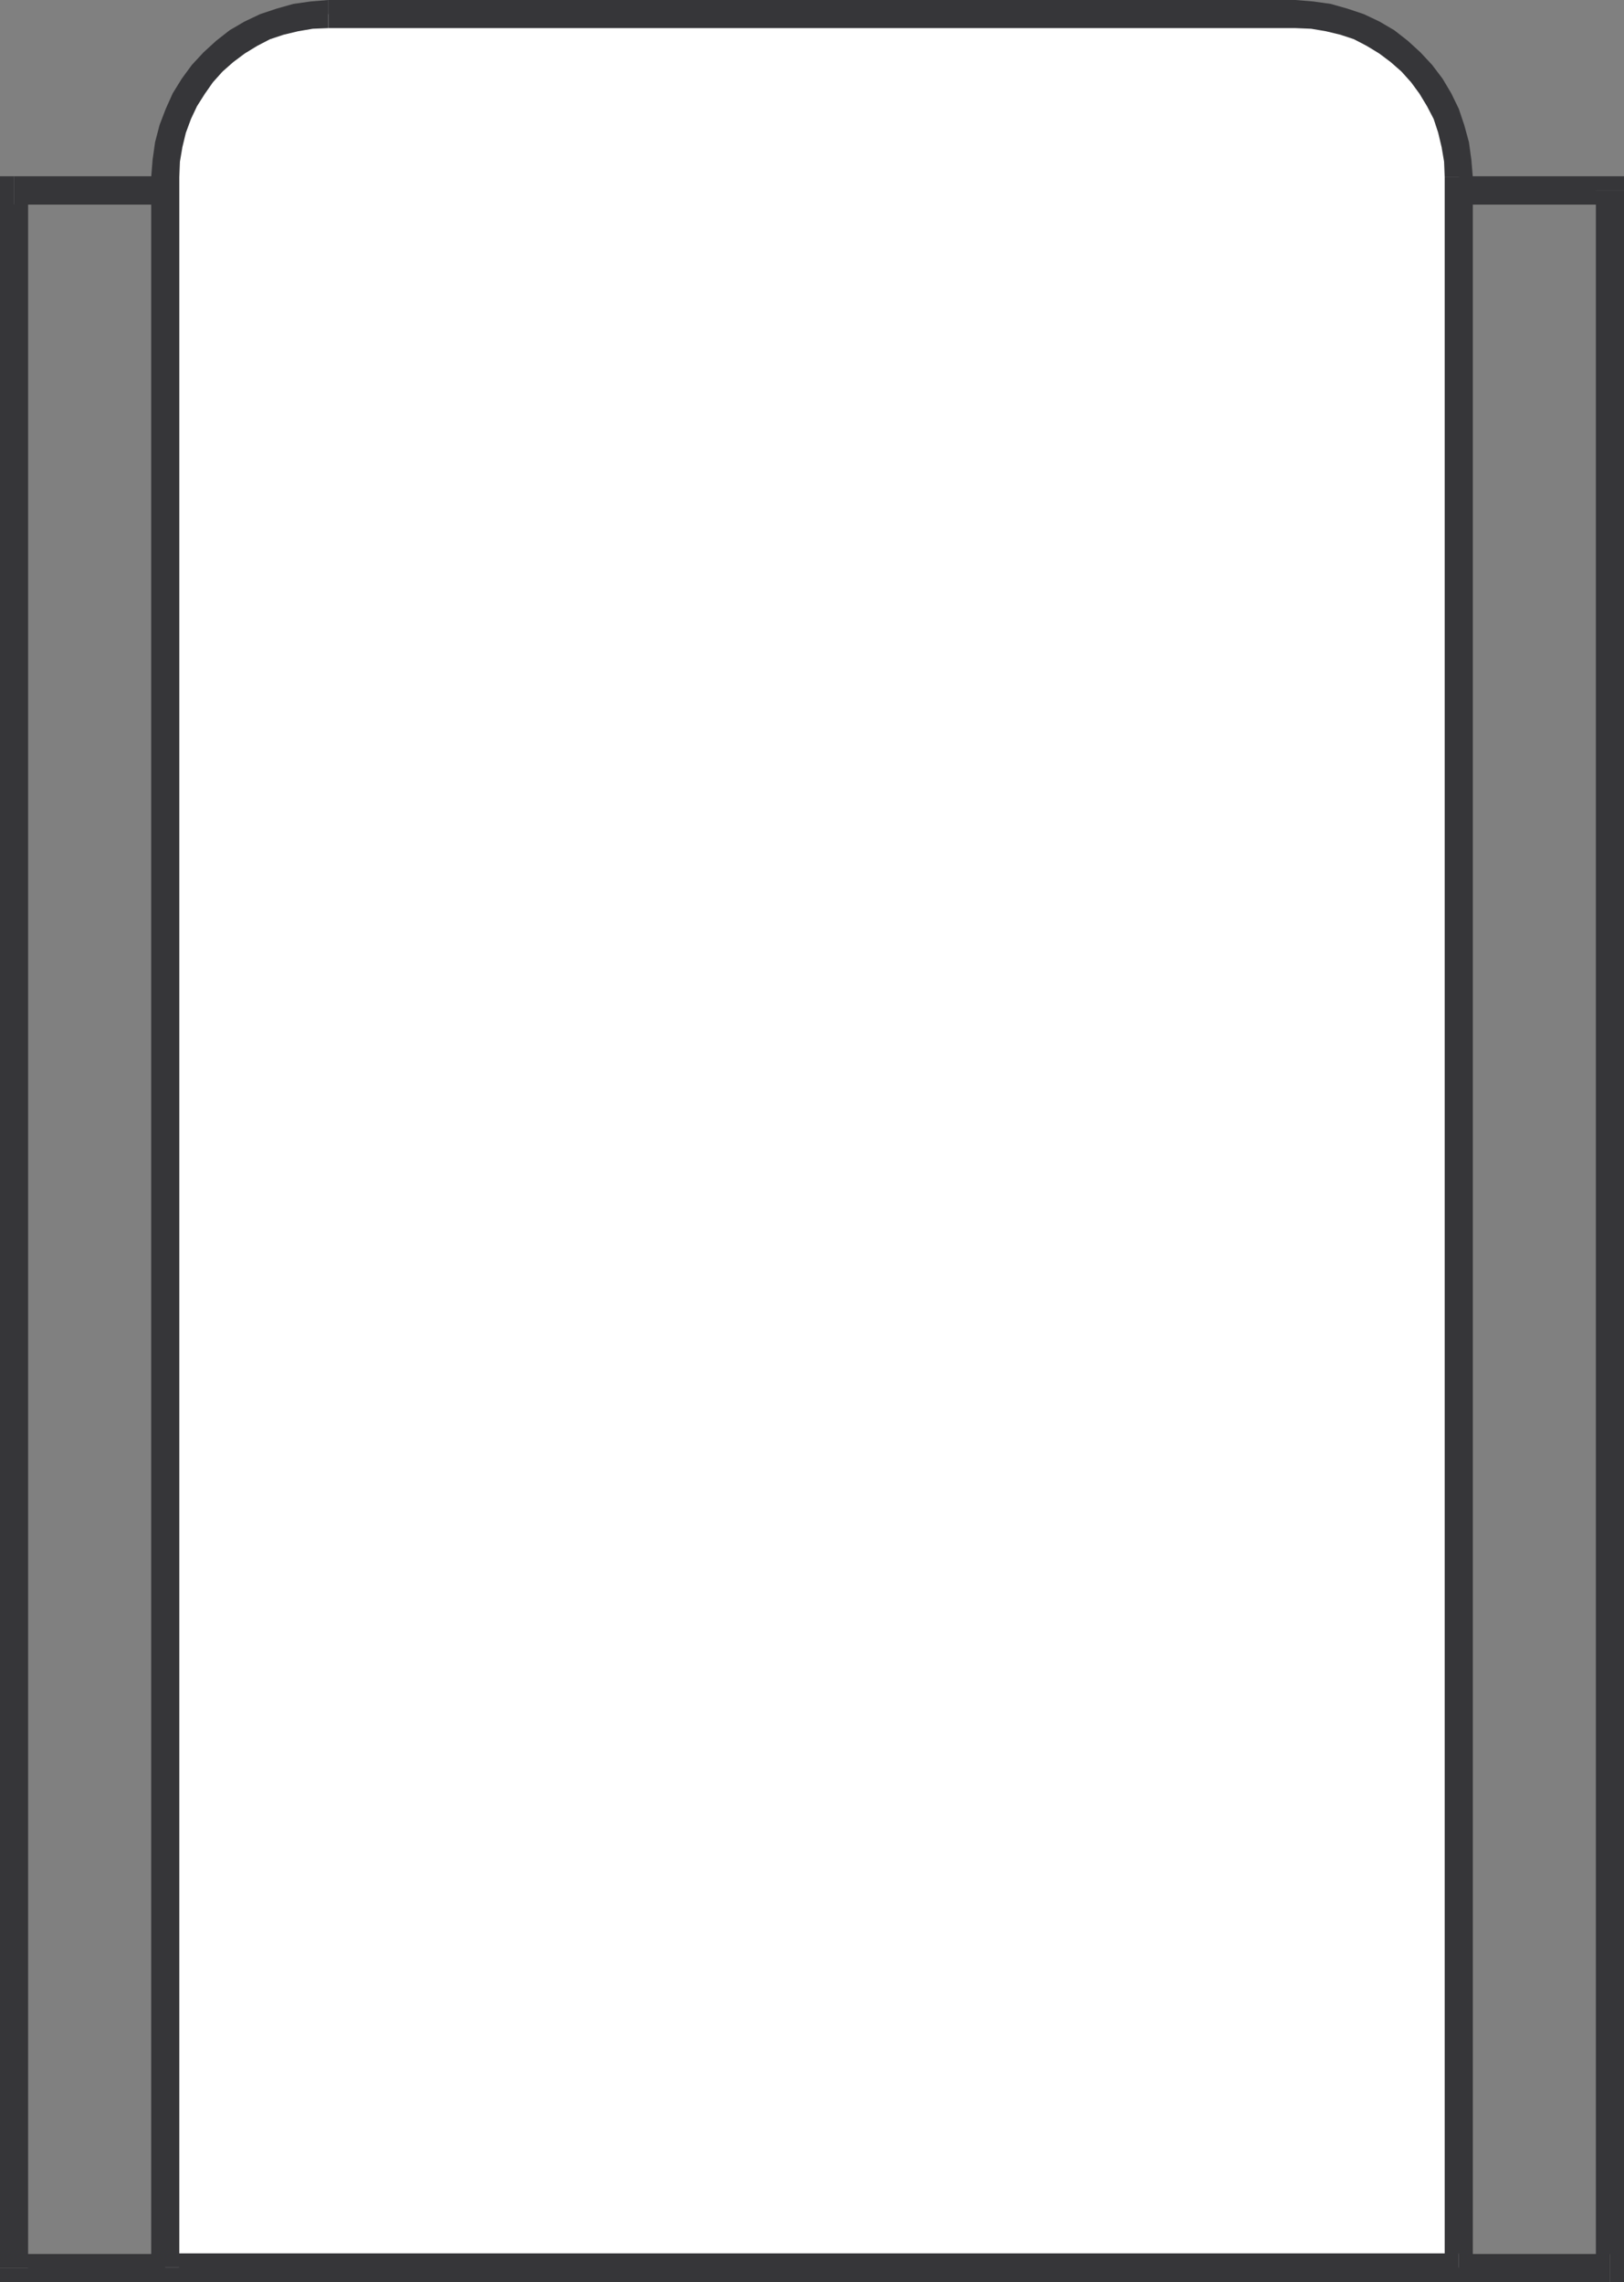
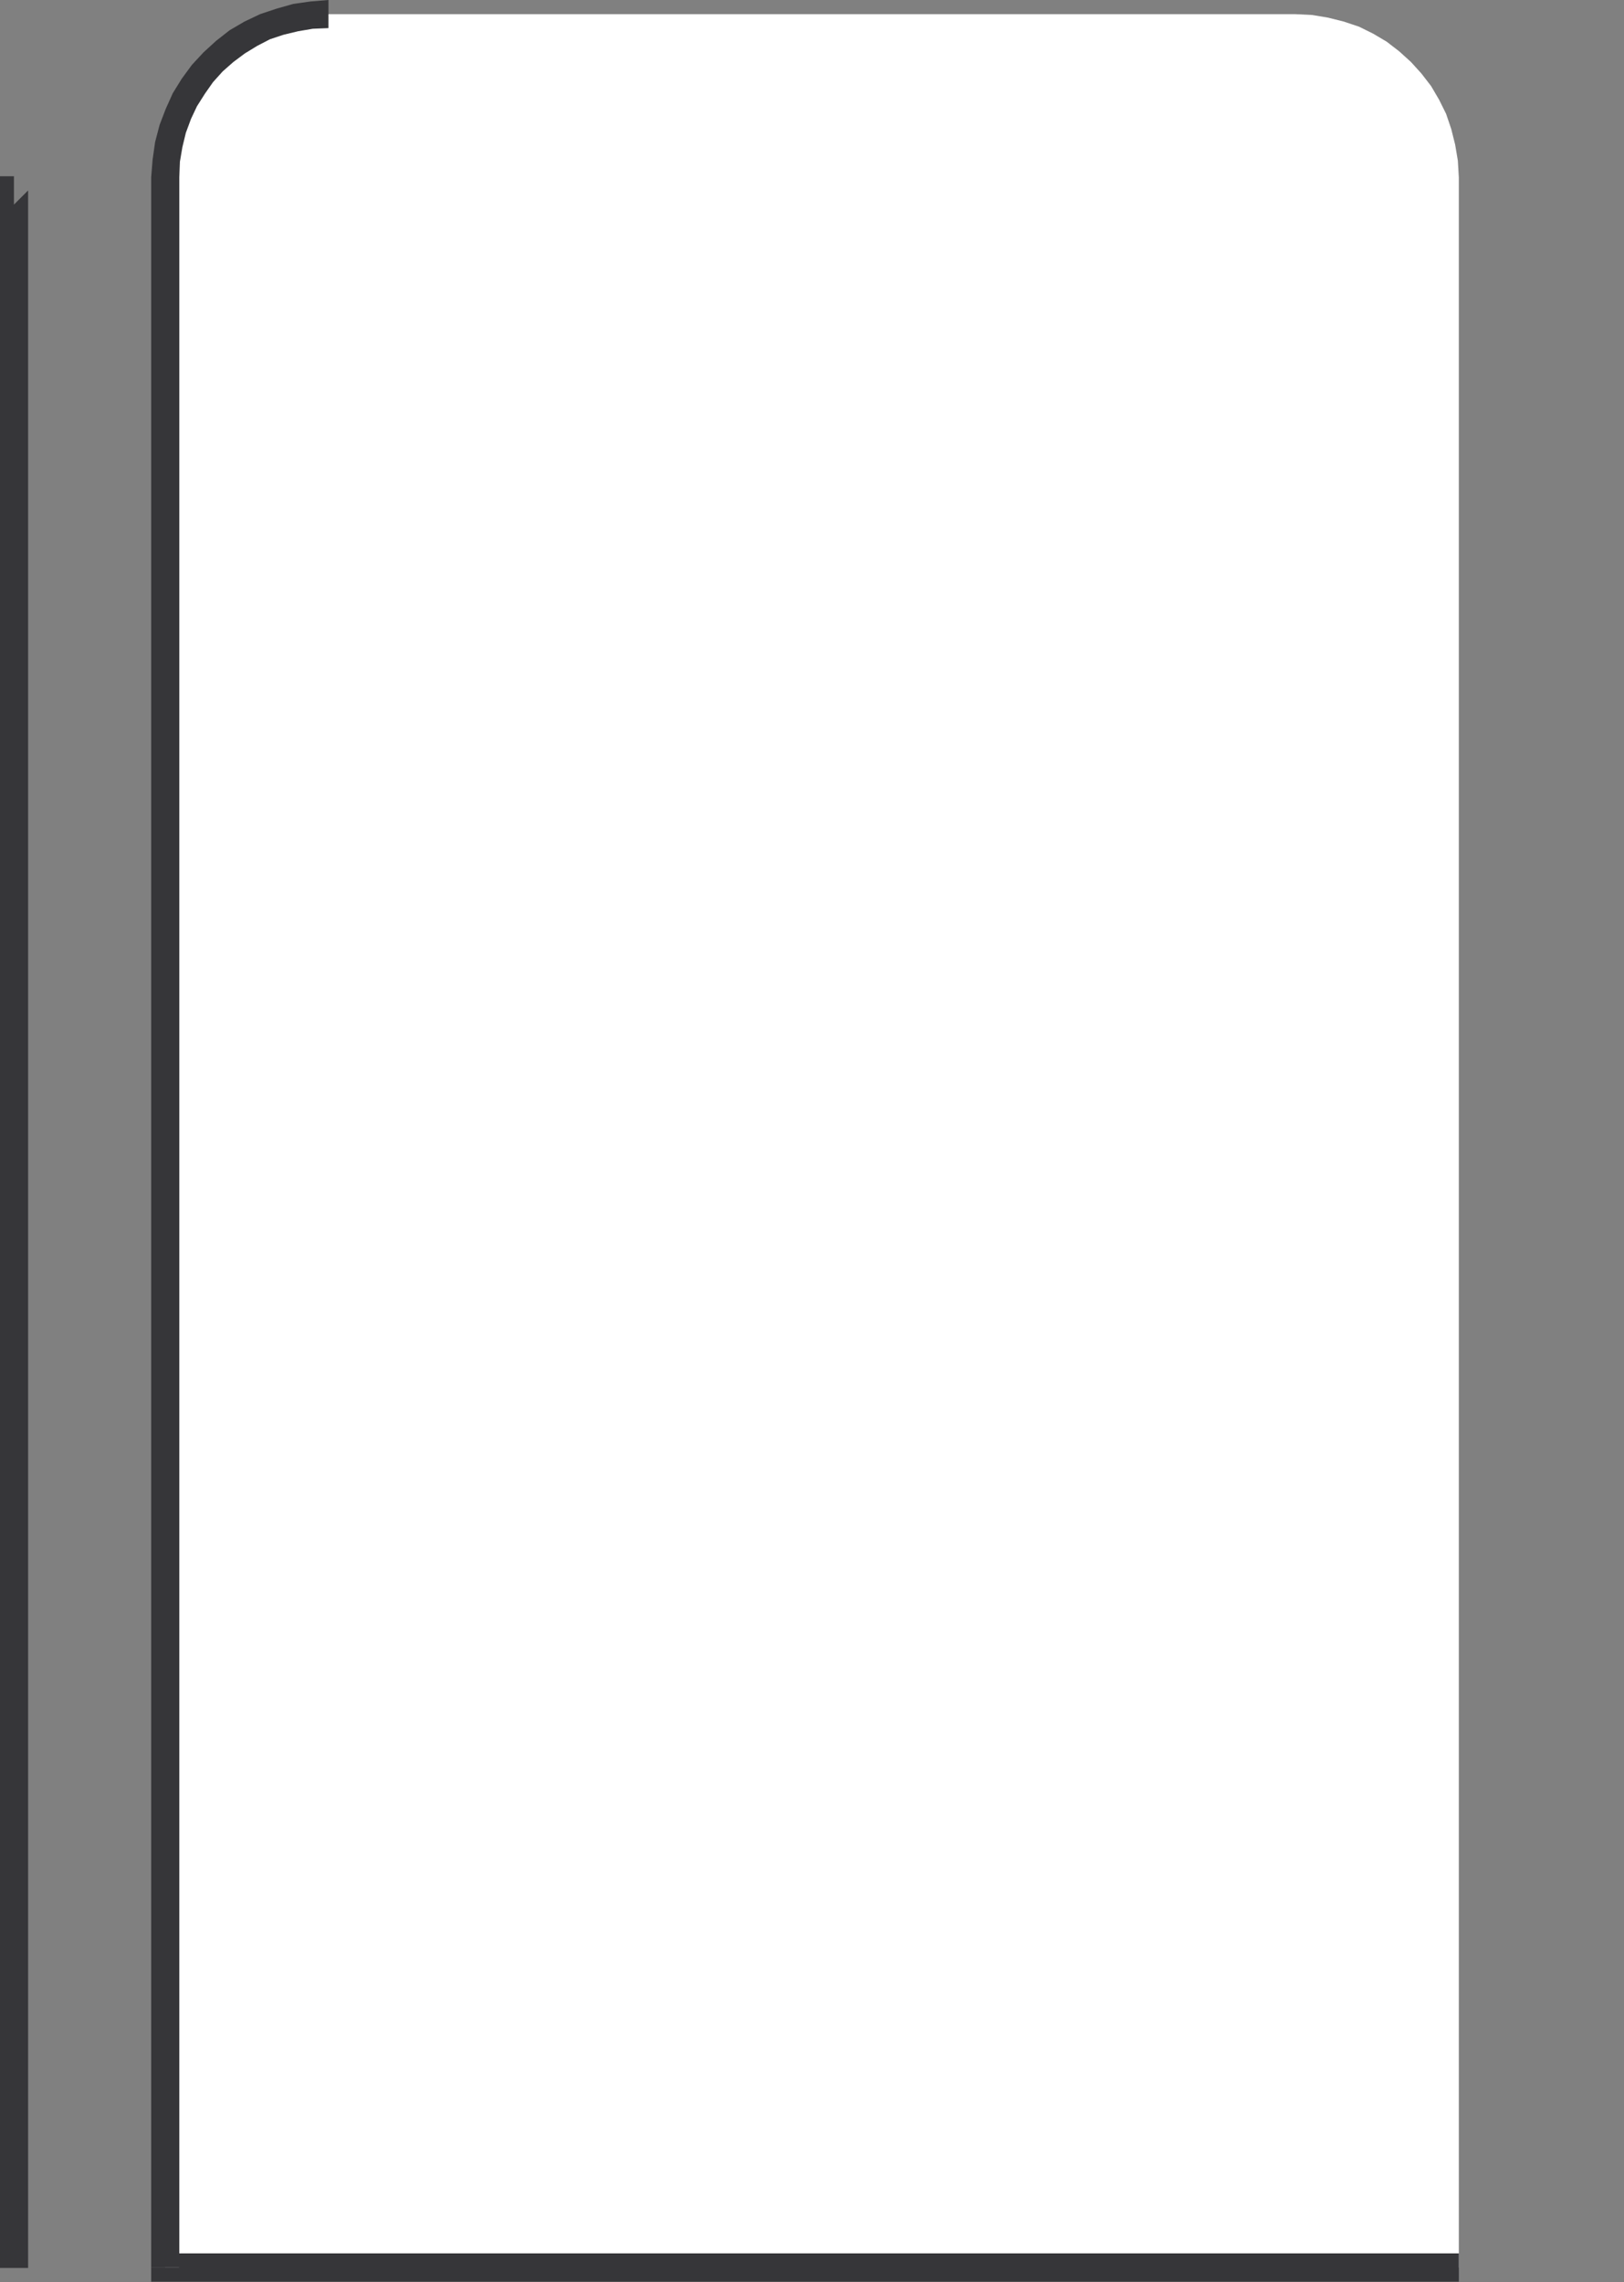
<svg xmlns="http://www.w3.org/2000/svg" width="110.531" height="155.328">
  <rect width="100%" height="100%" fill="#808080" stroke="none" />
-   <path fill="#363639" d="m110.531 12.96-.949-.964H.949v1.93h108.633l-.965-.965h1.914v-.965h-.949l.95.965" />
-   <path fill="#363639" d="m109.582 155.328.95-.965V12.961h-1.915v141.402l.965-.953v1.918h.95v-.965l-.95.965" />
-   <path fill="#363639" d="m0 154.363.95.965h108.632v-1.918H.949l.965.953H0v.965h.95l-.95-.965" />
  <path fill="#363639" d="m.95 11.996-.95.965v141.402h1.914V12.961l-.965.965v-1.93H0v.965l.95-.965" />
  <path fill="#fff" d="M22.355.965h65.82l1.134.055 1.09.183 1.062.266 1.035.347.965.477.922.547.851.656.801.727.711.785.656.851.547.934.473.953.351 1.035.266 1.063.184 1.09.066 1.132v142.27H11.24V12.066l.07-1.132.183-1.09.266-1.063.379-1.035.445-.953.586-.934.617-.851.711-.785.8-.727.849-.656.925-.547.965-.477 1.031-.347 1.067-.266 1.09-.183 1.132-.055" />
-   <path fill="#363639" d="M88.176 0h-65.82v1.914h65.82V0m12.066 12.066-.101-1.203-.164-1.187-.309-1.133-.379-1.133-.516-1.062-.59-.993-.71-.937-.797-.856-.852-.78-.926-.723-1.003-.59-1.063-.504-1.133-.38-1.133-.32L89.38.099 88.176 0v1.914l1.062.043.996.168.989.238.925.305.864.45.855.519.781.586.73.64.657.73.574.782.516.855.45.864.304.922.238.996.168.988.043 1.066h1.914" />
-   <path fill="#363639" d="m99.29 155.297.952-.961V12.066h-1.914v142.27l.961-.965v1.926h.953v-.961l-.953.96" />
  <path fill="#363639" d="m10.29 154.336.948.96H99.29v-1.925H11.24l.964.965H10.29v.96h.95l-.95-.96" />
  <path fill="#363639" d="M10.29 12.066v142.27h1.913V12.066H10.29M22.355 0l-1.203.098-1.191.168-1.129.32-1.133.379-1.062.504-1.008.59-.922.722-.855.782-.793.855-.688.938-.613.992-.477 1.062-.418 1.09-.308 1.176-.168 1.187-.098 1.203h1.914L12.246 11l.168-.988.234-.969.352-.95.406-.862.543-.856.547-.781.656-.73.727-.641.785-.586.852-.52.867-.449.922-.305.992-.238.992-.168 1.066-.043V0" />
</svg>